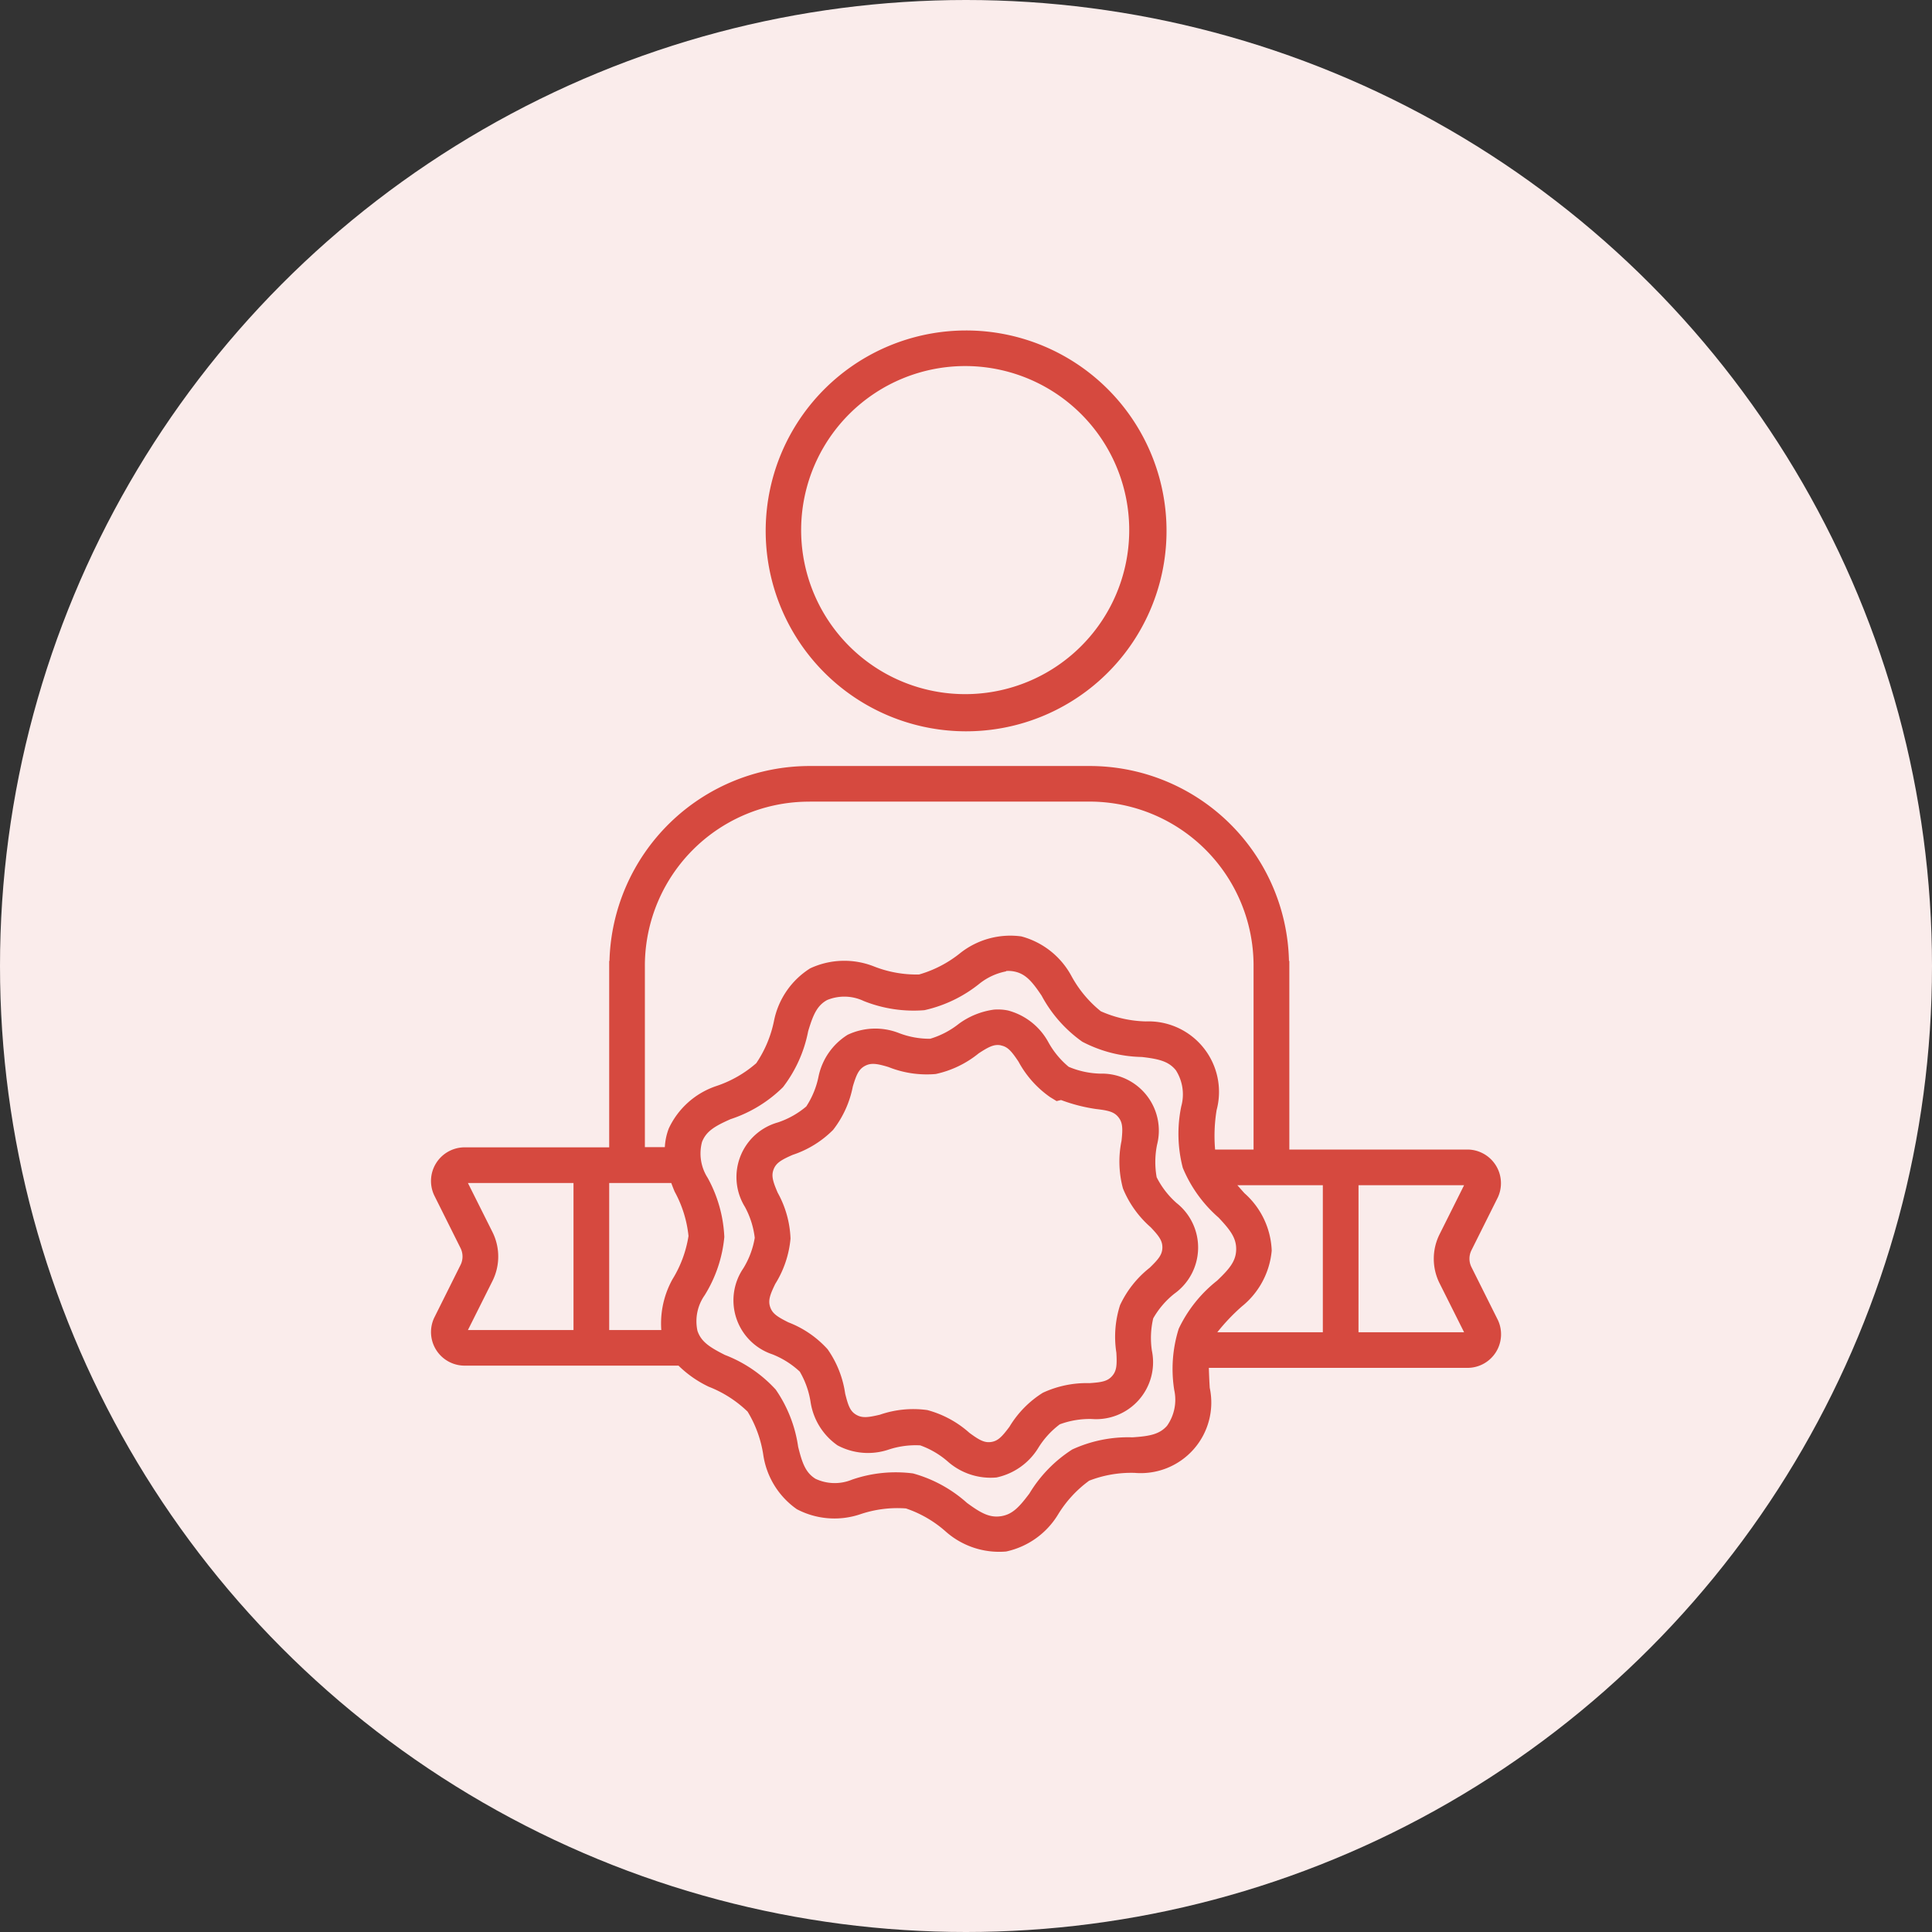
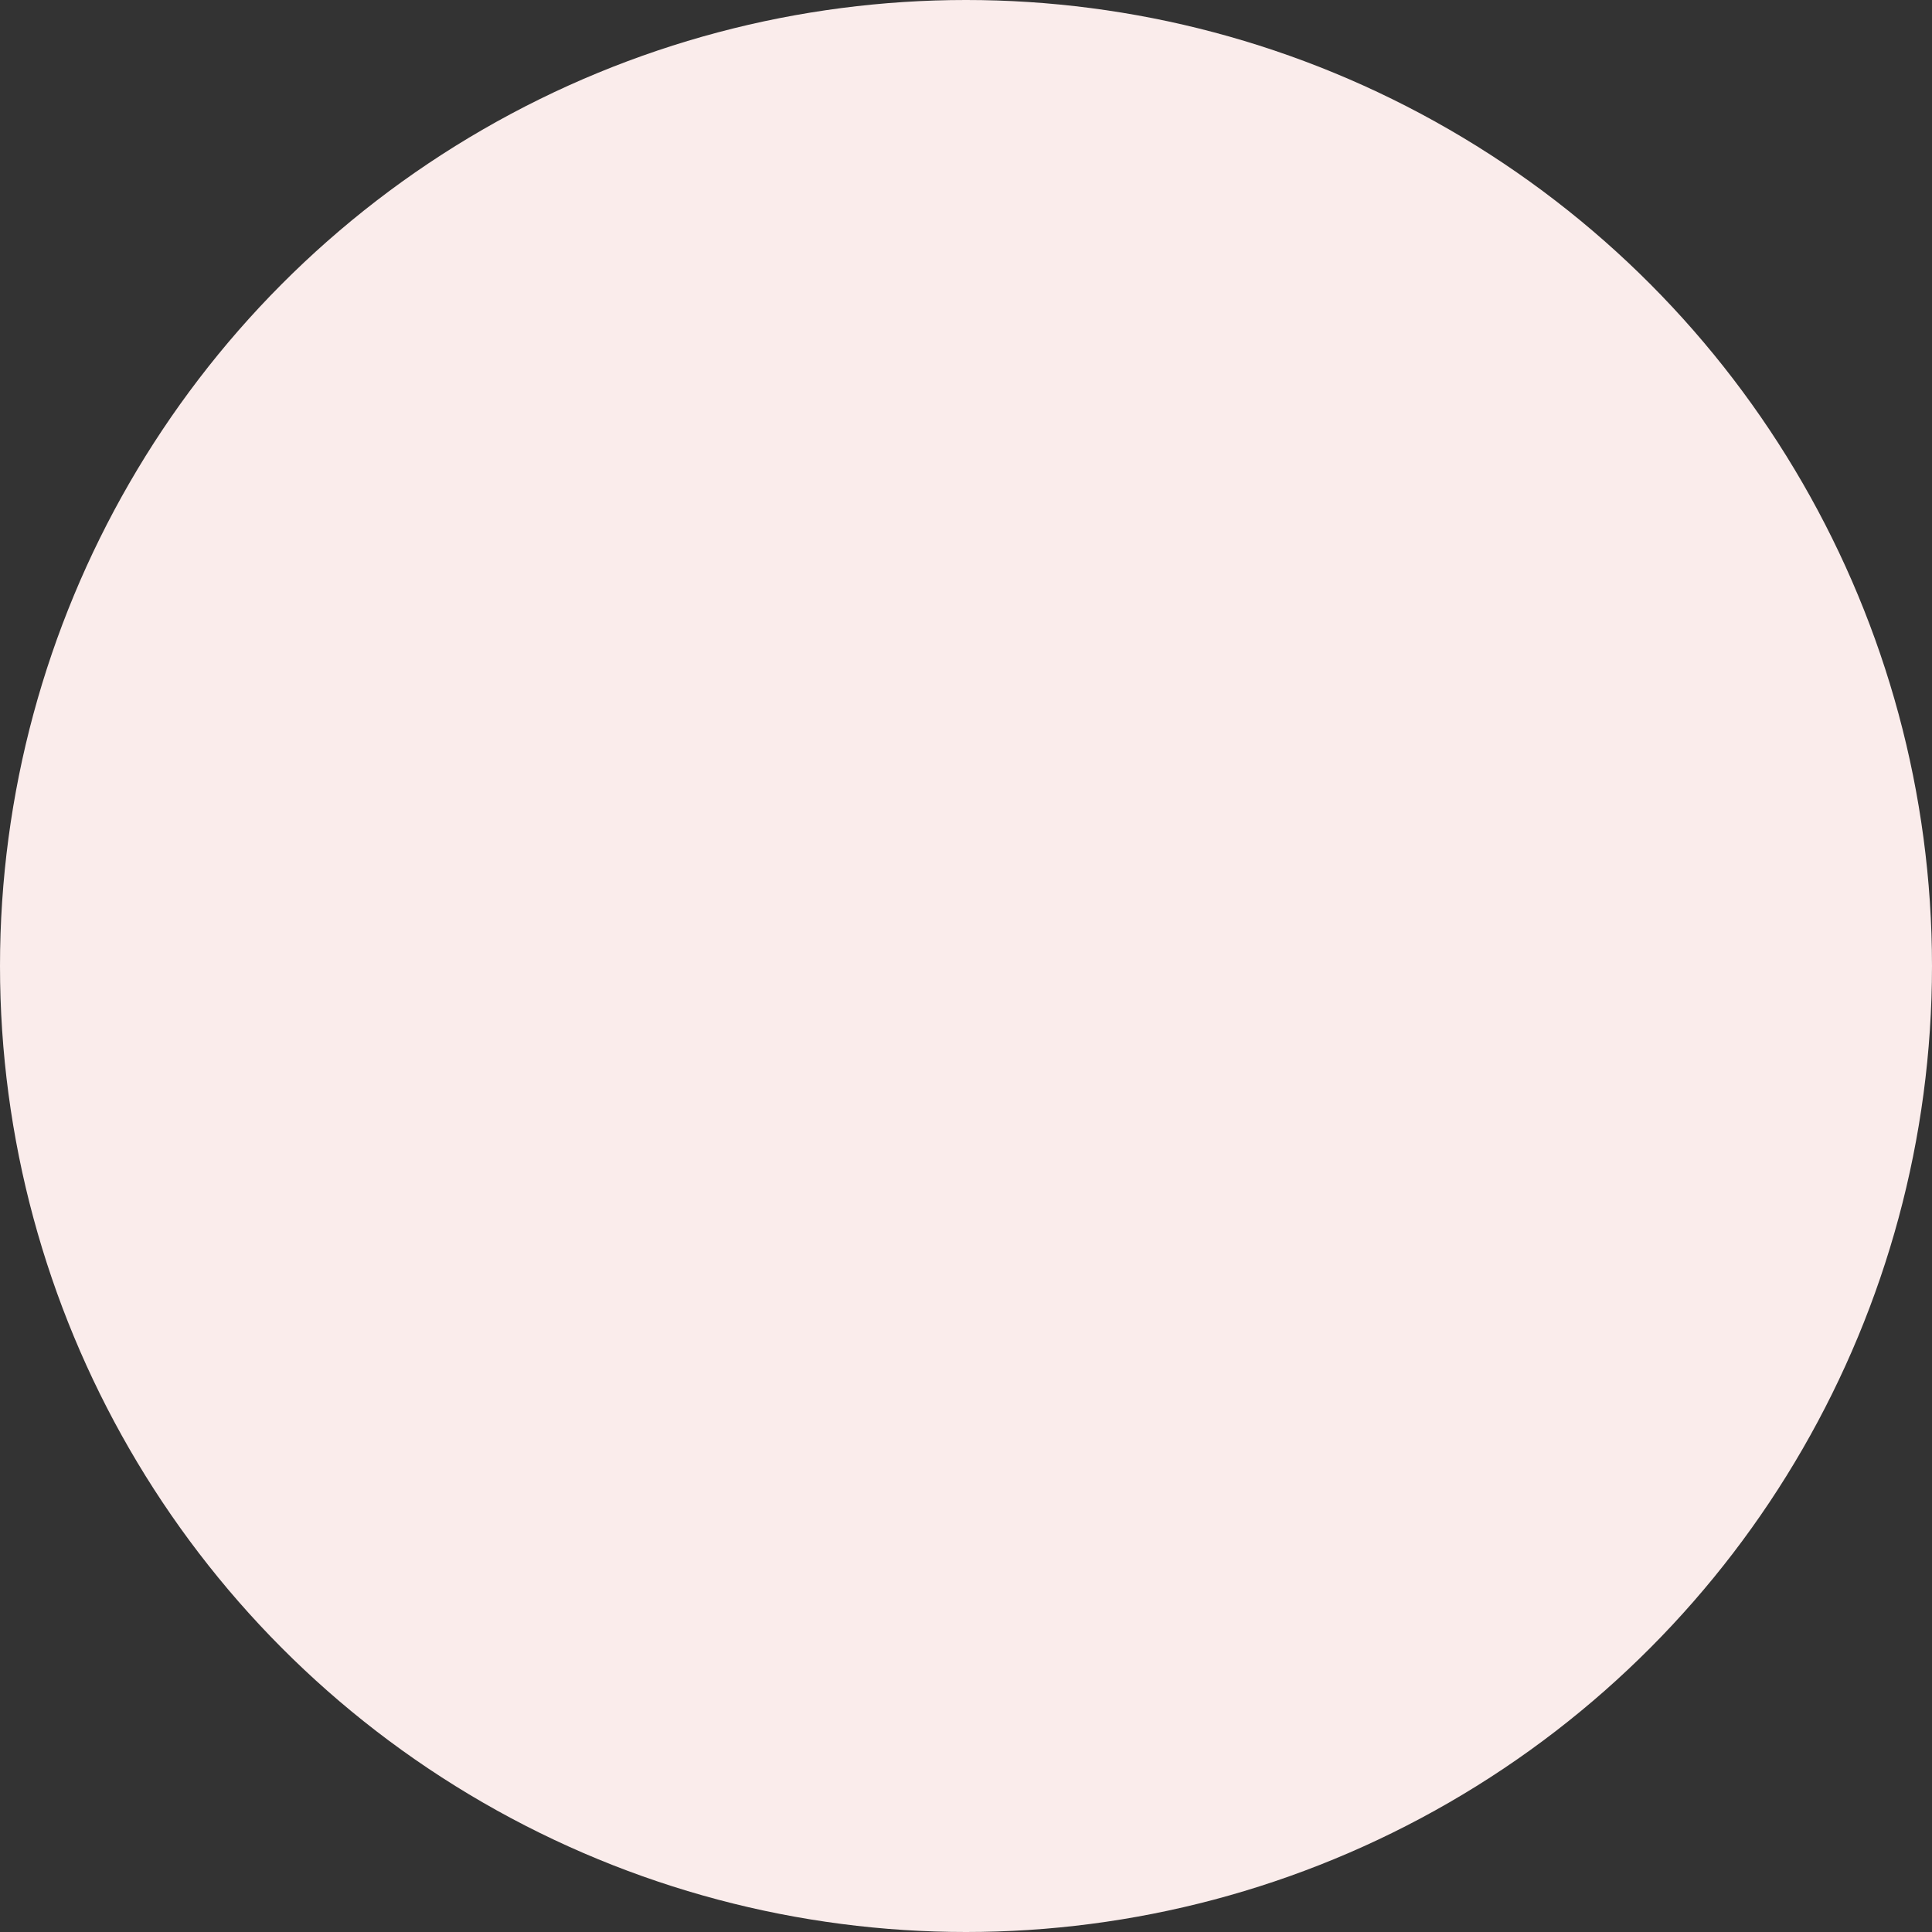
<svg xmlns="http://www.w3.org/2000/svg" width="76" height="76" viewBox="0 0 76 76">
  <rect x="0" y="0" width="76" height="76" fill="#333333" stroke="none" />
  <g id="Group_151" data-name="Group 151" transform="translate(-768 -4587)">
    <g id="Group_115" data-name="Group 115" transform="translate(216 -1748)">
      <circle id="Ellipse_8" data-name="Ellipse 8" cx="38" cy="38" r="38" transform="translate(552 6335)" fill="#faeceb" />
    </g>
-     <path id="office" d="M26.054,2.88a7.884,7.884,0,1,0,5.579,2.309A7.884,7.884,0,0,0,26.054,2.88Zm0,1.4a6.453,6.453,0,1,1-4.595,1.89,6.453,6.453,0,0,1,4.595-1.89ZM19.908,20.013a7.881,7.881,0,0,0-7.879,7.668h-.011v7.333H6.3A1.324,1.324,0,0,0,5.134,36.9L6.17,38.976a.744.744,0,0,1,0,.665L5.132,41.723A1.321,1.321,0,0,0,6.294,43.6h8.45a4.391,4.391,0,0,0,1.189.83,4.6,4.6,0,0,1,1.53.98,4.6,4.6,0,0,1,.618,1.71A3.17,3.17,0,0,0,19.4,49.248a3.176,3.176,0,0,0,2.491.2,4.562,4.562,0,0,1,1.8-.23,4.538,4.538,0,0,1,1.569.912,3.168,3.168,0,0,0,2.374.782,3.172,3.172,0,0,0,2.037-1.449A4.614,4.614,0,0,1,30.9,48.126a4.579,4.579,0,0,1,1.787-.307,2.776,2.776,0,0,0,2.955-3.346q-.024-.392-.035-.785H45.815a1.321,1.321,0,0,0,1.162-1.881l-1.039-2.08a.744.744,0,0,1,0-.667l1.036-2.075A1.326,1.326,0,0,0,45.809,35.1H38.773V27.681h-.014a7.844,7.844,0,0,0-7.877-7.668H19.908Zm0,1.4H30.881A6.453,6.453,0,0,1,37.366,27.9h0v7.2H35.853a6.3,6.3,0,0,1,.059-1.55A2.774,2.774,0,0,0,33.13,30.06a4.6,4.6,0,0,1-1.774-.4,4.592,4.592,0,0,1-1.162-1.4,3.166,3.166,0,0,0-1.962-1.544,3.179,3.179,0,0,0-2.41.66,4.6,4.6,0,0,1-1.614.838,4.568,4.568,0,0,1-1.785-.321,3.176,3.176,0,0,0-2.5.08,3.174,3.174,0,0,0-1.42,2.056,4.591,4.591,0,0,1-.7,1.675,4.58,4.58,0,0,1-1.576.9,3.178,3.178,0,0,0-1.864,1.665,2.375,2.375,0,0,0-.156.737h-.785V27.9a6.457,6.457,0,0,1,6.486-6.485Zm7.723,6.664a1.152,1.152,0,0,1,.323.02c.449.09.706.4,1.075.95a5.258,5.258,0,0,0,1.6,1.812,5.261,5.261,0,0,0,2.344.6c.66.077,1.053.167,1.338.524a1.766,1.766,0,0,1,.211,1.418,5.311,5.311,0,0,0,.06,2.418,5.27,5.27,0,0,0,1.409,1.959c.456.484.7.8.691,1.259s-.271.762-.751,1.221a5.3,5.3,0,0,0-1.508,1.889,5.268,5.268,0,0,0-.178,2.41,1.78,1.78,0,0,1-.282,1.409c-.3.342-.7.411-1.36.455a5.265,5.265,0,0,0-2.368.477,5.3,5.3,0,0,0-1.687,1.733c-.4.533-.668.825-1.12.893s-.8-.131-1.336-.524a5.283,5.283,0,0,0-2.121-1.159,5.274,5.274,0,0,0-2.4.244,1.775,1.775,0,0,1-1.435-.032c-.39-.239-.526-.616-.685-1.262a5.267,5.267,0,0,0-.883-2.25,5.271,5.271,0,0,0-2-1.362c-.592-.3-.931-.514-1.077-.945a1.778,1.778,0,0,1,.285-1.406,5.256,5.256,0,0,0,.771-2.288,5.291,5.291,0,0,0-.655-2.326A1.77,1.77,0,0,1,15.67,34.8c.167-.425.512-.625,1.12-.894a5.256,5.256,0,0,0,2.065-1.26,5.239,5.239,0,0,0,.99-2.2c.191-.637.347-1.011.748-1.228a1.779,1.779,0,0,1,1.435.038,5.286,5.286,0,0,0,2.39.362,5.28,5.28,0,0,0,2.174-1.05,2.419,2.419,0,0,1,1.039-.477v-.006Zm-.5,1.522a3.018,3.018,0,0,0-1.355.552,3.359,3.359,0,0,1-1.13.591,3.346,3.346,0,0,1-1.253-.233,2.548,2.548,0,0,0-1.995.077,2.545,2.545,0,0,0-1.144,1.637,3.361,3.361,0,0,1-.483,1.182,3.377,3.377,0,0,1-1.113.627,2.233,2.233,0,0,0-1.3,3.325,3.384,3.384,0,0,1,.386,1.216,3.341,3.341,0,0,1-.446,1.194,2.238,2.238,0,0,0,1.137,3.388,3.417,3.417,0,0,1,1.081.682,3.4,3.4,0,0,1,.425,1.2A2.546,2.546,0,0,0,21,46.737a2.546,2.546,0,0,0,1.99.173,3.388,3.388,0,0,1,1.263-.173,3.369,3.369,0,0,1,1.1.65,2.549,2.549,0,0,0,1.9.613,2.55,2.55,0,0,0,1.635-1.148,3.365,3.365,0,0,1,.856-.943A3.389,3.389,0,0,1,31,45.7a2.239,2.239,0,0,0,2.367-2.684,3.369,3.369,0,0,1,.052-1.276,3.375,3.375,0,0,1,.828-.967,2.232,2.232,0,0,0,.087-3.572,3.379,3.379,0,0,1-.78-1.011,3.412,3.412,0,0,1,.015-1.276,2.242,2.242,0,0,0-2.23-2.8,3.4,3.4,0,0,1-1.245-.268,3.371,3.371,0,0,1-.811-.988,2.551,2.551,0,0,0-1.576-1.228,1.975,1.975,0,0,0-.575-.032Zm.3,1.406c.267.053.415.229.686.633a4.041,4.041,0,0,0,1.246,1.4l.255.156.175-.042a6.568,6.568,0,0,0,1.384.355c.483.056.706.112.874.323s.174.444.121.926a4.052,4.052,0,0,0,.056,1.874,4.069,4.069,0,0,0,1.091,1.527c.334.352.467.538.46.808s-.152.449-.5.786a4.041,4.041,0,0,0-1.165,1.47,4.069,4.069,0,0,0-.145,1.872c.028.486.011.716-.168.918s-.4.246-.89.278a4.093,4.093,0,0,0-1.835.379,4.016,4.016,0,0,0-1.312,1.336c-.291.39-.452.561-.719.6s-.469-.074-.86-.362a4.048,4.048,0,0,0-1.651-.893,4.014,4.014,0,0,0-1.867.182c-.473.112-.7.138-.935,0s-.314-.358-.431-.83a4.032,4.032,0,0,0-.691-1.745,4.024,4.024,0,0,0-1.547-1.06c-.435-.219-.626-.345-.712-.6s-.013-.474.2-.911a4.042,4.042,0,0,0,.6-1.783,4.008,4.008,0,0,0-.505-1.805c-.192-.446-.257-.667-.159-.919s.3-.371.744-.567a4.028,4.028,0,0,0,1.595-.984,4.02,4.02,0,0,0,.776-1.708c.14-.466.234-.677.472-.806s.465-.1.932.042a4.052,4.052,0,0,0,1.856.274,4.013,4.013,0,0,0,1.691-.813c.407-.267.616-.368.88-.314v0ZM6.461,36.417h4.153V42.2H6.461l.966-1.93a2.155,2.155,0,0,0,0-1.923Zm5.557,0H14.46c.045.119.09.24.138.348a4.608,4.608,0,0,1,.54,1.736,4.594,4.594,0,0,1-.629,1.7,3.582,3.582,0,0,0-.441,2H12.018V36.417Zm24.707.086h3.366v5.784H35.94a7.88,7.88,0,0,1,.96-1.011,3.184,3.184,0,0,0,1.18-2.2,3.17,3.17,0,0,0-1.071-2.257C36.9,36.7,36.822,36.607,36.725,36.5Zm4.77,0h4.153l-.966,1.933a2.155,2.155,0,0,0,0,1.923l.966,1.929H41.494Z" transform="translate(779.946 4597.12)" fill="#d6493f" />
  </g>
</svg>